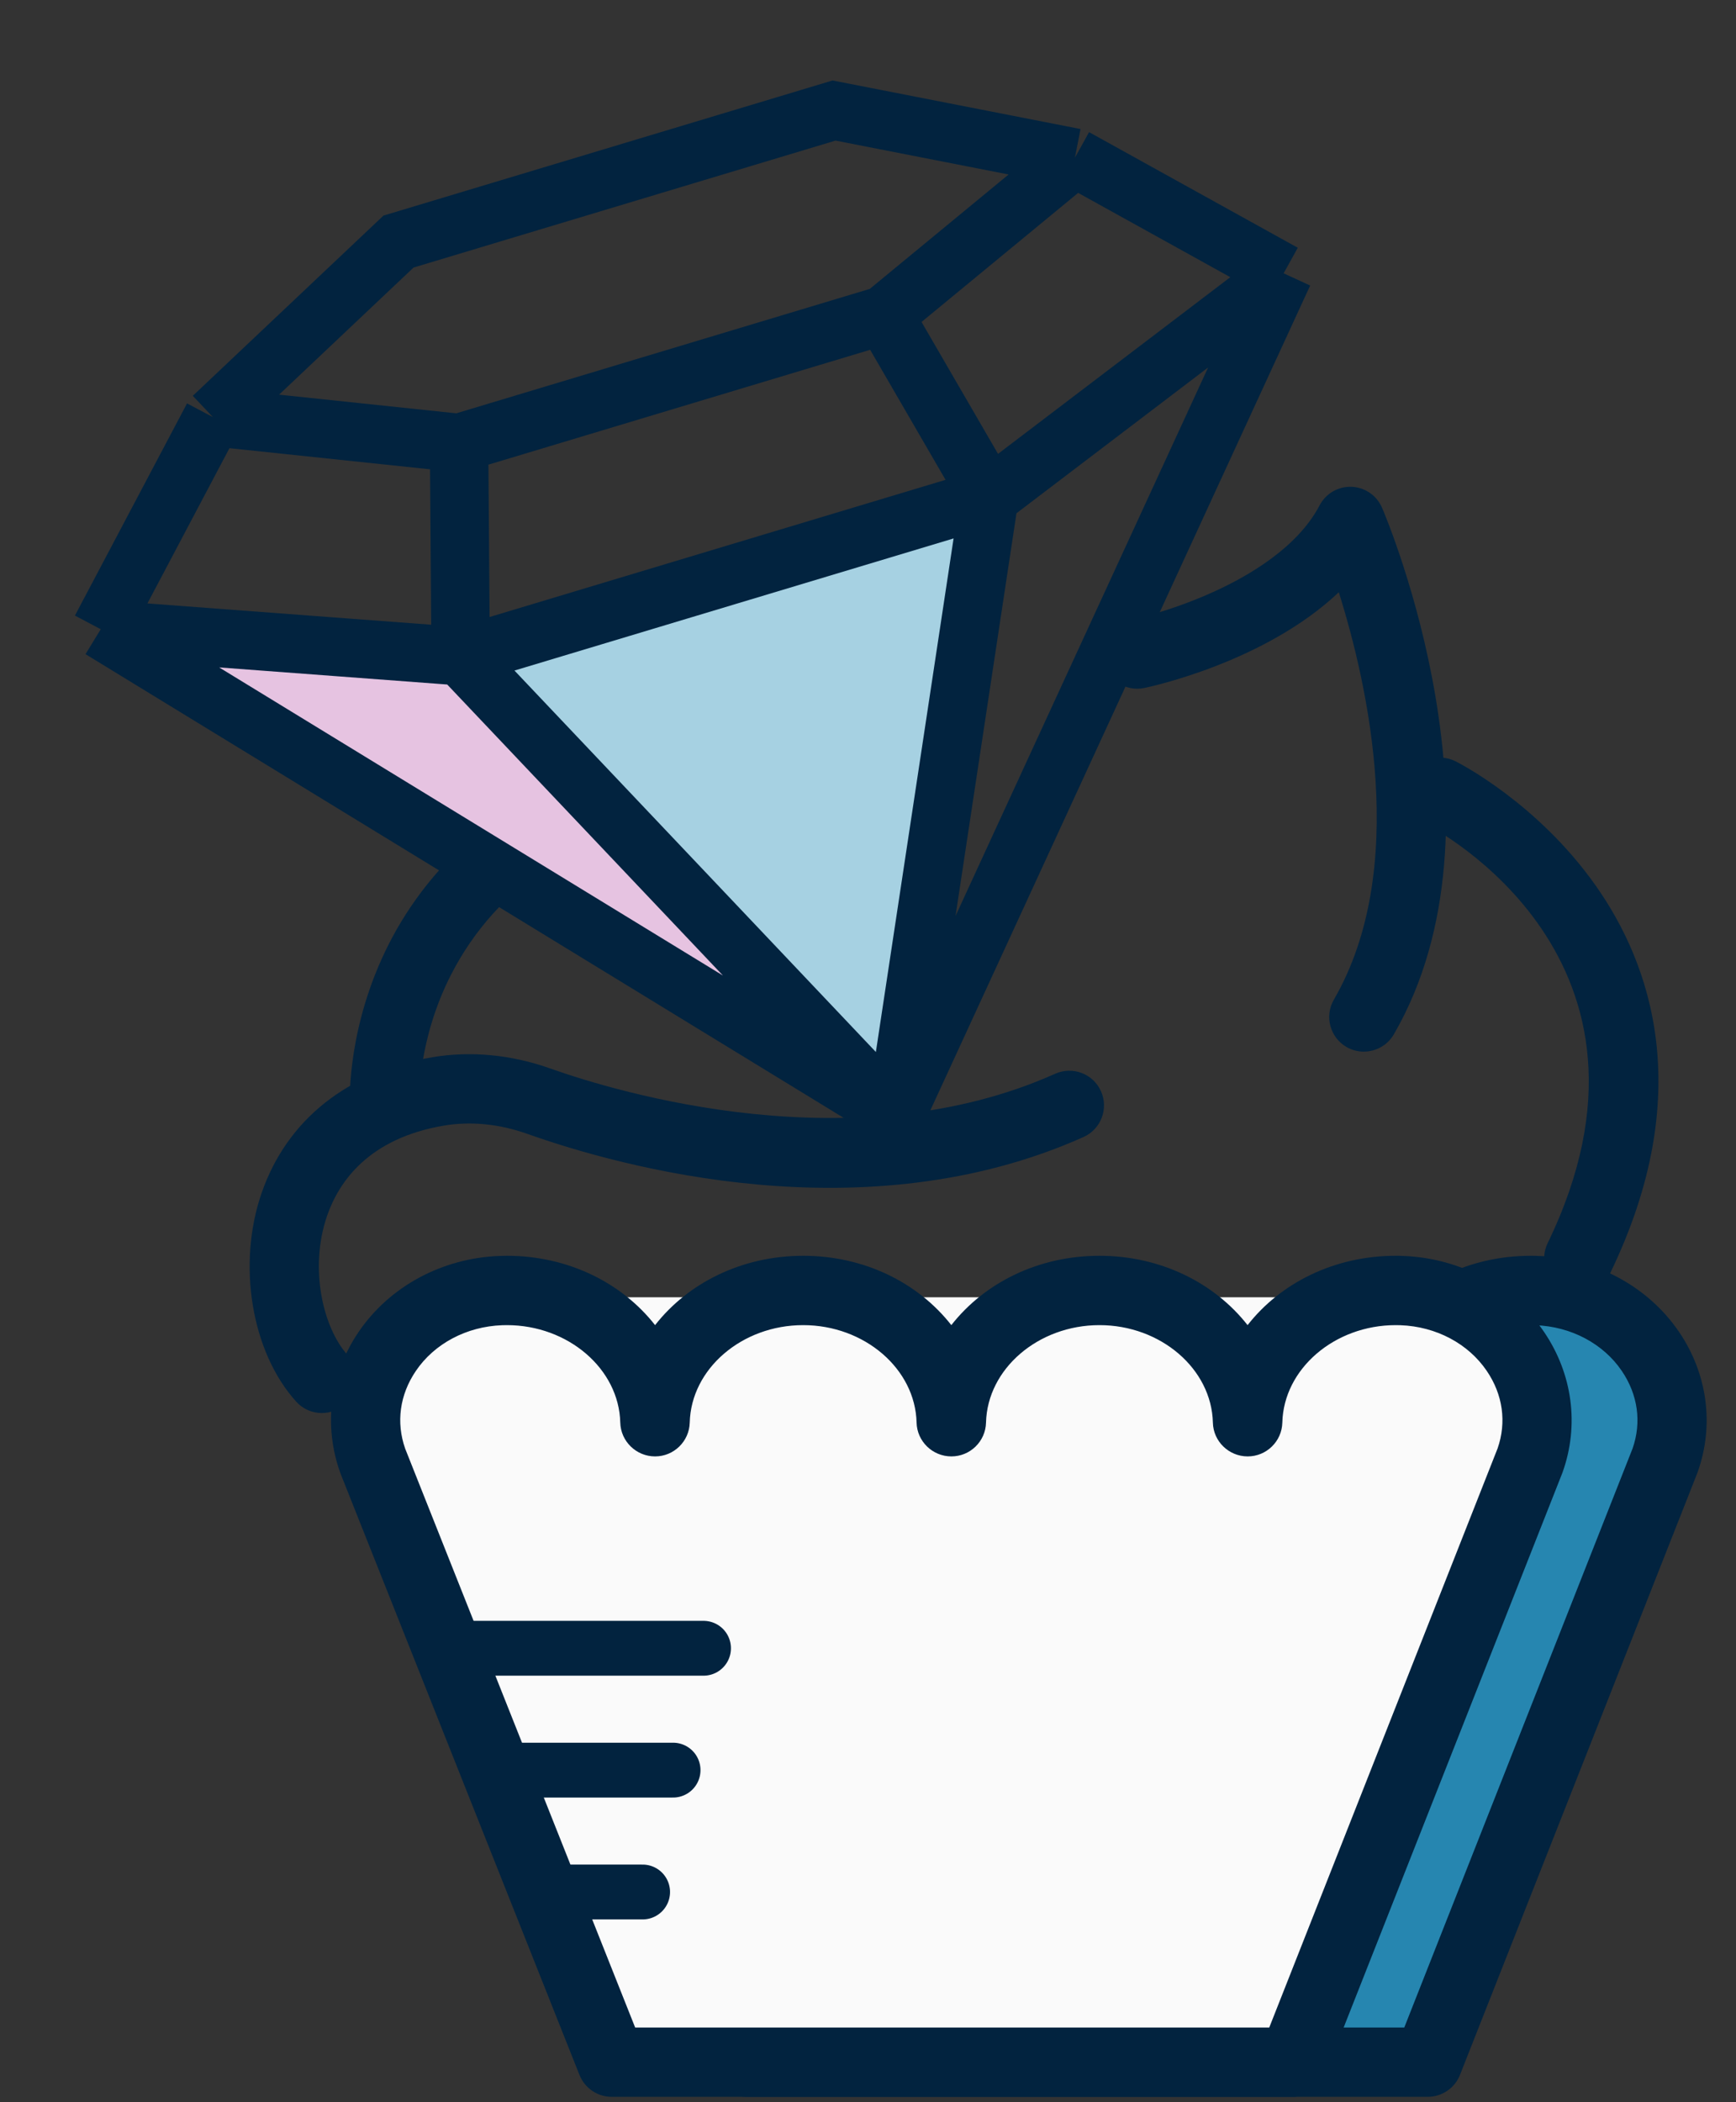
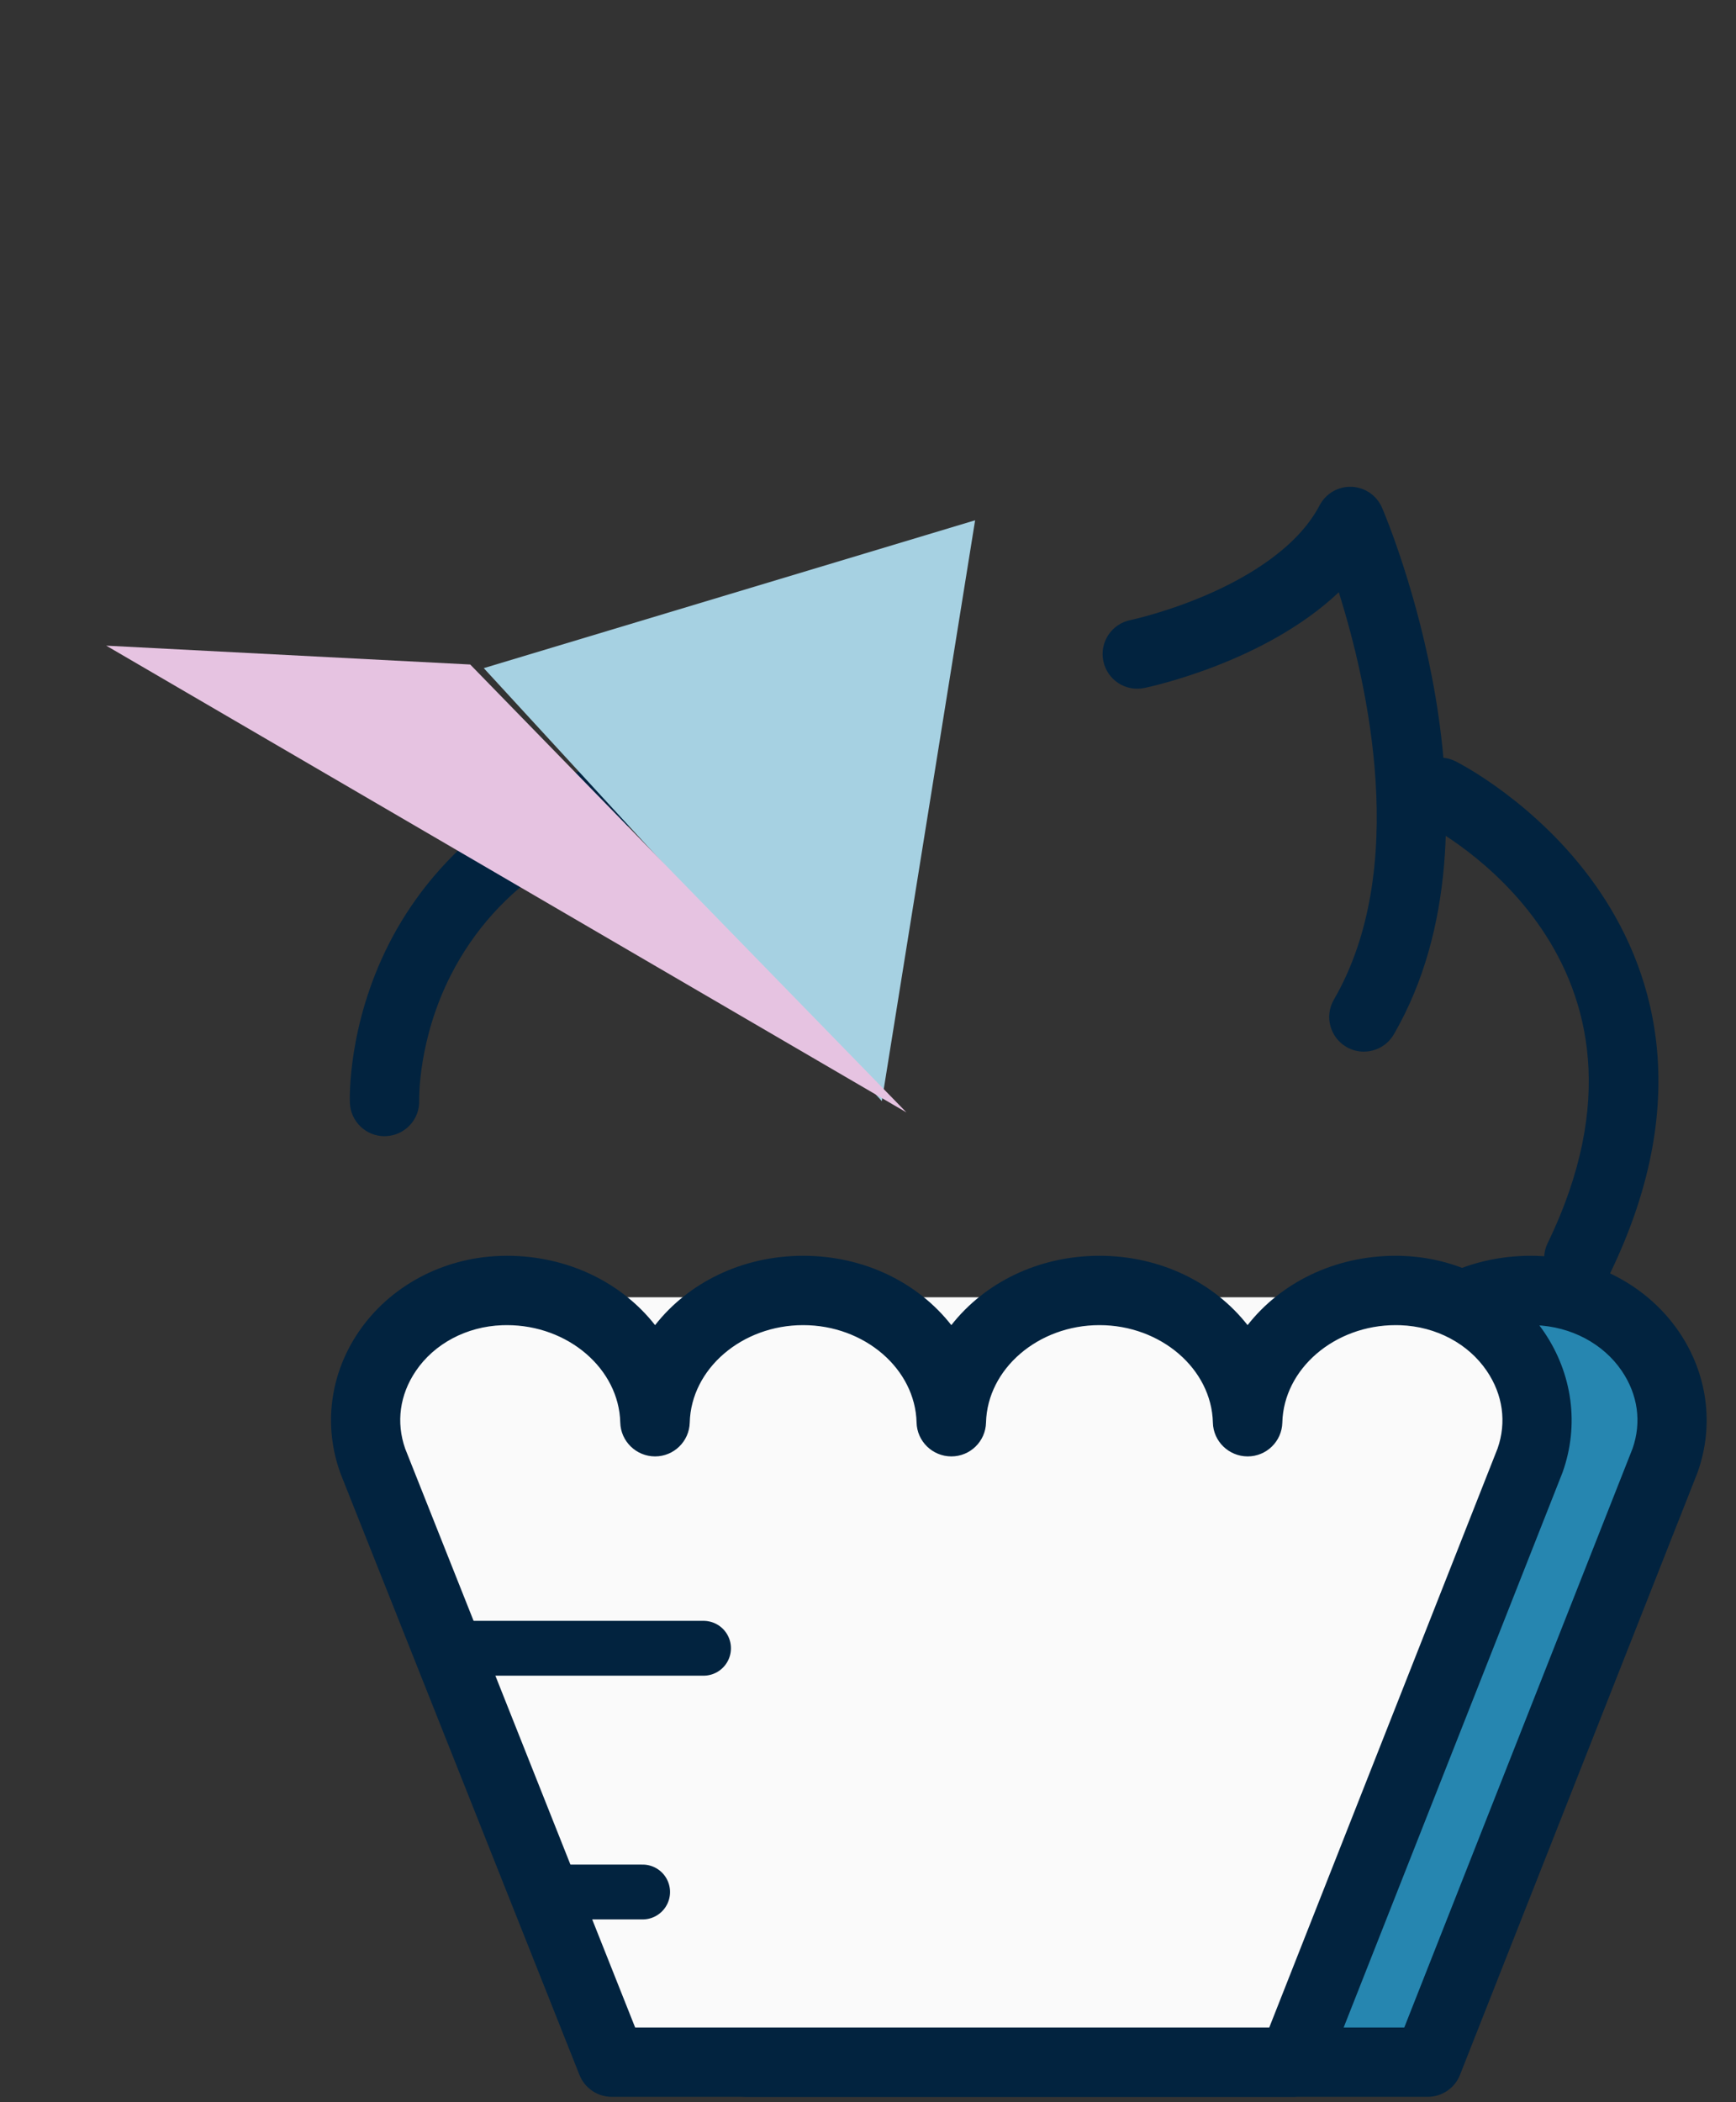
<svg xmlns="http://www.w3.org/2000/svg" width="57" height="69" viewBox="0 0 57 69" fill="none">
  <rect x="0" y="0" width="57" height="69" fill="#333333" stroke="none" />
  <path d="M39.857 67.131L50.214 42.964L54.05 44.114L55.201 47.183L47.145 67.131H39.857Z" fill="#2686B0" />
  <path d="M46.881 68.823H24.517C24.052 68.823 23.633 68.538 23.46 68.106L15.615 48.368C15.611 48.356 15.606 48.343 15.602 48.331C15.048 46.784 15.268 45.105 16.204 43.723C17.219 42.225 18.951 44.486 20.838 44.417C20.866 47.614 20.946 44.417 21.026 44.417C23.038 44.417 24.855 42.109 25.942 43.494C27.028 42.107 28.794 44.417 30.805 44.417C32.817 44.417 34.583 42.107 35.669 43.494C36.755 42.107 38.521 44.997 40.532 44.997C42.544 44.997 44.31 42.109 45.396 43.494C46.482 42.107 48.248 41.218 50.26 41.218C50.34 41.218 50.42 41.218 50.499 41.223C52.385 41.291 54.116 42.224 55.131 43.718C56.067 45.097 56.29 46.775 55.741 48.319C55.736 48.331 55.731 48.343 55.727 48.356L47.937 68.103C47.766 68.538 47.345 68.823 46.878 68.823H46.881ZM25.289 66.548H46.108L53.605 47.541C53.905 46.679 53.779 45.775 53.25 44.997C52.641 44.1 51.583 43.539 50.419 43.497C50.367 43.495 50.314 43.494 50.261 43.494C48.251 43.494 46.581 44.929 46.537 46.693C46.522 47.31 46.017 47.803 45.399 47.803C44.782 47.803 44.27 47.31 44.257 46.693C44.214 44.929 42.544 47.273 40.532 47.273C38.521 47.273 36.852 44.929 36.808 46.693C36.793 47.31 36.288 47.803 35.67 47.803C35.053 47.803 34.543 47.31 34.528 46.693C34.486 44.929 32.815 46.693 30.804 46.693C28.792 46.693 27.123 44.929 27.079 46.693C27.064 47.31 26.559 47.803 25.942 47.803C25.324 47.803 24.815 47.31 24.799 46.693C24.757 44.929 23.14 44.417 21.128 44.417C21.075 44.417 20.919 46.693 20.867 46.696C19.702 46.739 18.695 44.1 18.087 44.998C17.557 45.78 17.434 46.684 17.736 47.547L25.286 66.546L25.289 66.548Z" fill="#02233F" />
-   <path d="M29.736 68.718C29.205 68.718 28.73 68.345 28.621 67.805L25.179 50.673C25.055 50.057 25.455 49.458 26.071 49.334C26.687 49.209 27.286 49.608 27.41 50.225L30.853 67.357C30.977 67.973 30.576 68.572 29.961 68.697C29.885 68.712 29.809 68.719 29.735 68.719L29.736 68.718Z" fill="#02233F" />
  <path d="M41.839 68.72C41.768 68.72 41.697 68.714 41.625 68.7C41.008 68.582 40.603 67.987 40.721 67.37L43.987 50.238C44.106 49.621 44.702 49.216 45.318 49.334C45.935 49.452 46.34 50.047 46.222 50.664L42.956 67.796C42.853 68.341 42.375 68.722 41.839 68.722V68.72Z" fill="#02233F" />
-   <path d="M35.694 68.612C35.066 68.612 34.557 68.102 34.557 67.474V50.447C34.557 49.819 35.066 49.309 35.694 49.309C36.322 49.309 36.832 49.819 36.832 50.447V67.474C36.832 68.102 36.322 68.612 35.694 68.612Z" fill="#02233F" />
  <path d="M14.928 42.58H47.151L49.453 43.73L50.603 46.799L42.164 67.898H20.299L12.243 48.334V45.265L14.928 42.58Z" fill="#FAFAFA" />
  <path d="M42.448 68.823H20.084C19.619 68.823 19.2 68.538 19.027 68.106L11.182 48.368C11.178 48.356 11.173 48.343 11.169 48.331C10.615 46.784 10.835 45.105 11.771 43.723C12.786 42.225 14.518 41.291 16.406 41.223C16.485 41.22 16.565 41.218 16.645 41.218C18.657 41.218 20.423 42.109 21.509 43.494C22.595 42.107 24.361 41.218 26.372 41.218C28.384 41.218 30.15 42.107 31.236 43.494C32.322 42.107 34.088 41.218 36.1 41.218C38.111 41.218 39.877 42.109 40.963 43.494C42.049 42.107 43.815 41.218 45.827 41.218C45.907 41.218 45.988 41.218 46.066 41.223C47.952 41.291 49.683 42.224 50.698 43.718C51.634 45.097 51.857 46.775 51.308 48.319C51.303 48.331 51.299 48.343 51.294 48.356L43.504 68.103C43.333 68.538 42.913 68.823 42.445 68.823H42.448ZM20.857 66.548H41.675L49.172 47.541C49.472 46.679 49.346 45.775 48.817 44.997C48.209 44.1 47.15 43.539 45.986 43.497C45.934 43.495 45.881 43.494 45.828 43.494C43.818 43.494 42.148 44.929 42.104 46.693C42.089 47.31 41.584 47.803 40.966 47.803C40.349 47.803 39.837 47.31 39.824 46.693C39.781 44.929 38.111 43.494 36.1 43.494C34.088 43.494 32.419 44.929 32.375 46.693C32.36 47.31 31.855 47.803 31.238 47.803C30.62 47.803 30.11 47.31 30.095 46.693C30.053 44.929 28.383 43.494 26.371 43.494C24.359 43.494 22.691 44.929 22.647 46.693C22.631 47.31 22.126 47.803 21.509 47.803C20.891 47.803 20.382 47.31 20.366 46.693C20.324 44.929 18.654 43.494 16.642 43.494C16.589 43.494 16.538 43.494 16.486 43.497C15.321 43.539 14.262 44.1 13.654 44.998C13.124 45.78 13.001 46.684 13.303 47.547L20.854 66.546L20.857 66.548Z" fill="#02233F" />
-   <path d="M10.568 46.38C10.259 46.38 9.949 46.254 9.725 46.005C8.255 44.381 7.778 41.5 8.591 39.154C9.424 36.753 11.413 35.172 14.191 34.702C15.448 34.488 16.788 34.615 18.064 35.069C20.285 35.856 28.043 38.199 34.646 35.243C35.22 34.987 35.893 35.243 36.15 35.817C36.406 36.39 36.15 37.064 35.576 37.32C28.402 40.529 20.407 38.314 17.304 37.213C16.393 36.889 15.448 36.797 14.572 36.946C12.109 37.363 11.129 38.783 10.742 39.899C10.14 41.635 10.611 43.59 11.415 44.478C11.836 44.943 11.8 45.663 11.334 46.084C11.116 46.281 10.843 46.379 10.571 46.379L10.568 46.38Z" fill="#02233F" />
  <path d="M44.78 34.518C44.586 34.518 44.39 34.468 44.211 34.365C43.668 34.049 43.481 33.354 43.797 32.81C46.283 28.515 44.91 22.464 43.958 19.439C41.528 21.742 37.764 22.541 37.571 22.582C36.954 22.709 36.354 22.312 36.227 21.698C36.099 21.083 36.495 20.481 37.111 20.354C37.139 20.348 38.375 20.084 39.777 19.457C40.996 18.912 42.602 17.972 43.327 16.588C43.53 16.2 43.934 15.962 44.378 15.978C44.816 15.995 45.206 16.264 45.379 16.667C45.56 17.089 49.754 27.062 45.766 33.949C45.555 34.313 45.173 34.517 44.78 34.517V34.518Z" fill="#02233F" />
  <path d="M12.624 37.293C12.017 37.293 11.514 36.813 11.488 36.202C11.483 36.1 11.402 33.666 12.774 30.97C14.035 28.497 16.799 25.313 22.812 24.186C23.123 24.127 23.403 24.077 23.662 24.03C24.459 23.885 25.035 23.781 25.834 23.579C26.444 23.426 27.062 23.794 27.216 24.403C27.37 25.013 27.001 25.63 26.393 25.785C25.517 26.006 24.879 26.122 24.069 26.269C23.814 26.314 23.539 26.364 23.234 26.422C19.137 27.191 16.3 29.069 14.804 32.003C13.716 34.138 13.764 36.088 13.764 36.108C13.789 36.736 13.301 37.266 12.673 37.291C12.658 37.291 12.641 37.291 12.626 37.291L12.624 37.293Z" fill="#02233F" />
  <path d="M51.838 42.439C51.671 42.439 51.502 42.402 51.343 42.325C50.777 42.05 50.541 41.371 50.815 40.805C55.328 31.492 47.121 27.2 46.769 27.021C46.209 26.738 45.983 26.055 46.266 25.494C46.548 24.934 47.229 24.706 47.79 24.987C47.899 25.042 50.477 26.351 52.394 29.068C54.189 31.612 55.729 35.885 52.865 41.797C52.669 42.202 52.262 42.439 51.841 42.439H51.838Z" fill="#02233F" />
  <path d="M28.954 36.14L15.884 21.93L32.017 17.077L28.954 36.14Z" fill="#A6D1E2" />
  <path d="M29.762 36.512L3.488 21.192L15.439 21.811L29.762 36.512Z" fill="#E6C3E1" />
-   <path d="M35.294 5.176L27.385 3.628L13.085 7.929L6.989 13.689M35.294 5.176L42.147 8.971M35.294 5.176L29.02 10.345M42.147 8.971L29.413 36.614M42.147 8.971L37.316 12.645L32.485 16.318M29.413 36.614L3.308 20.653M29.413 36.614L15.125 21.539M29.413 36.614L32.485 16.318M3.308 20.653L6.989 13.689M3.308 20.653L15.125 21.539M6.989 13.689L15.073 14.54M15.073 14.54L29.02 10.345M15.073 14.54L15.125 21.539M29.02 10.345L32.485 16.318M32.485 16.318L15.125 21.539" stroke="#02233F" stroke-width="1.918" />
  <line x1="14.9" y1="54.1" x2="23.1" y2="54.1" stroke="#02233F" stroke-width="1.8" stroke-linecap="round" />
-   <line x1="16.9" y1="58.1" x2="22.1" y2="58.1" stroke="#02233F" stroke-width="1.8" stroke-linecap="round" />
  <line x1="17.9" y1="62.1" x2="21.1" y2="62.1" stroke="#02233F" stroke-width="1.8" stroke-linecap="round" />
</svg>